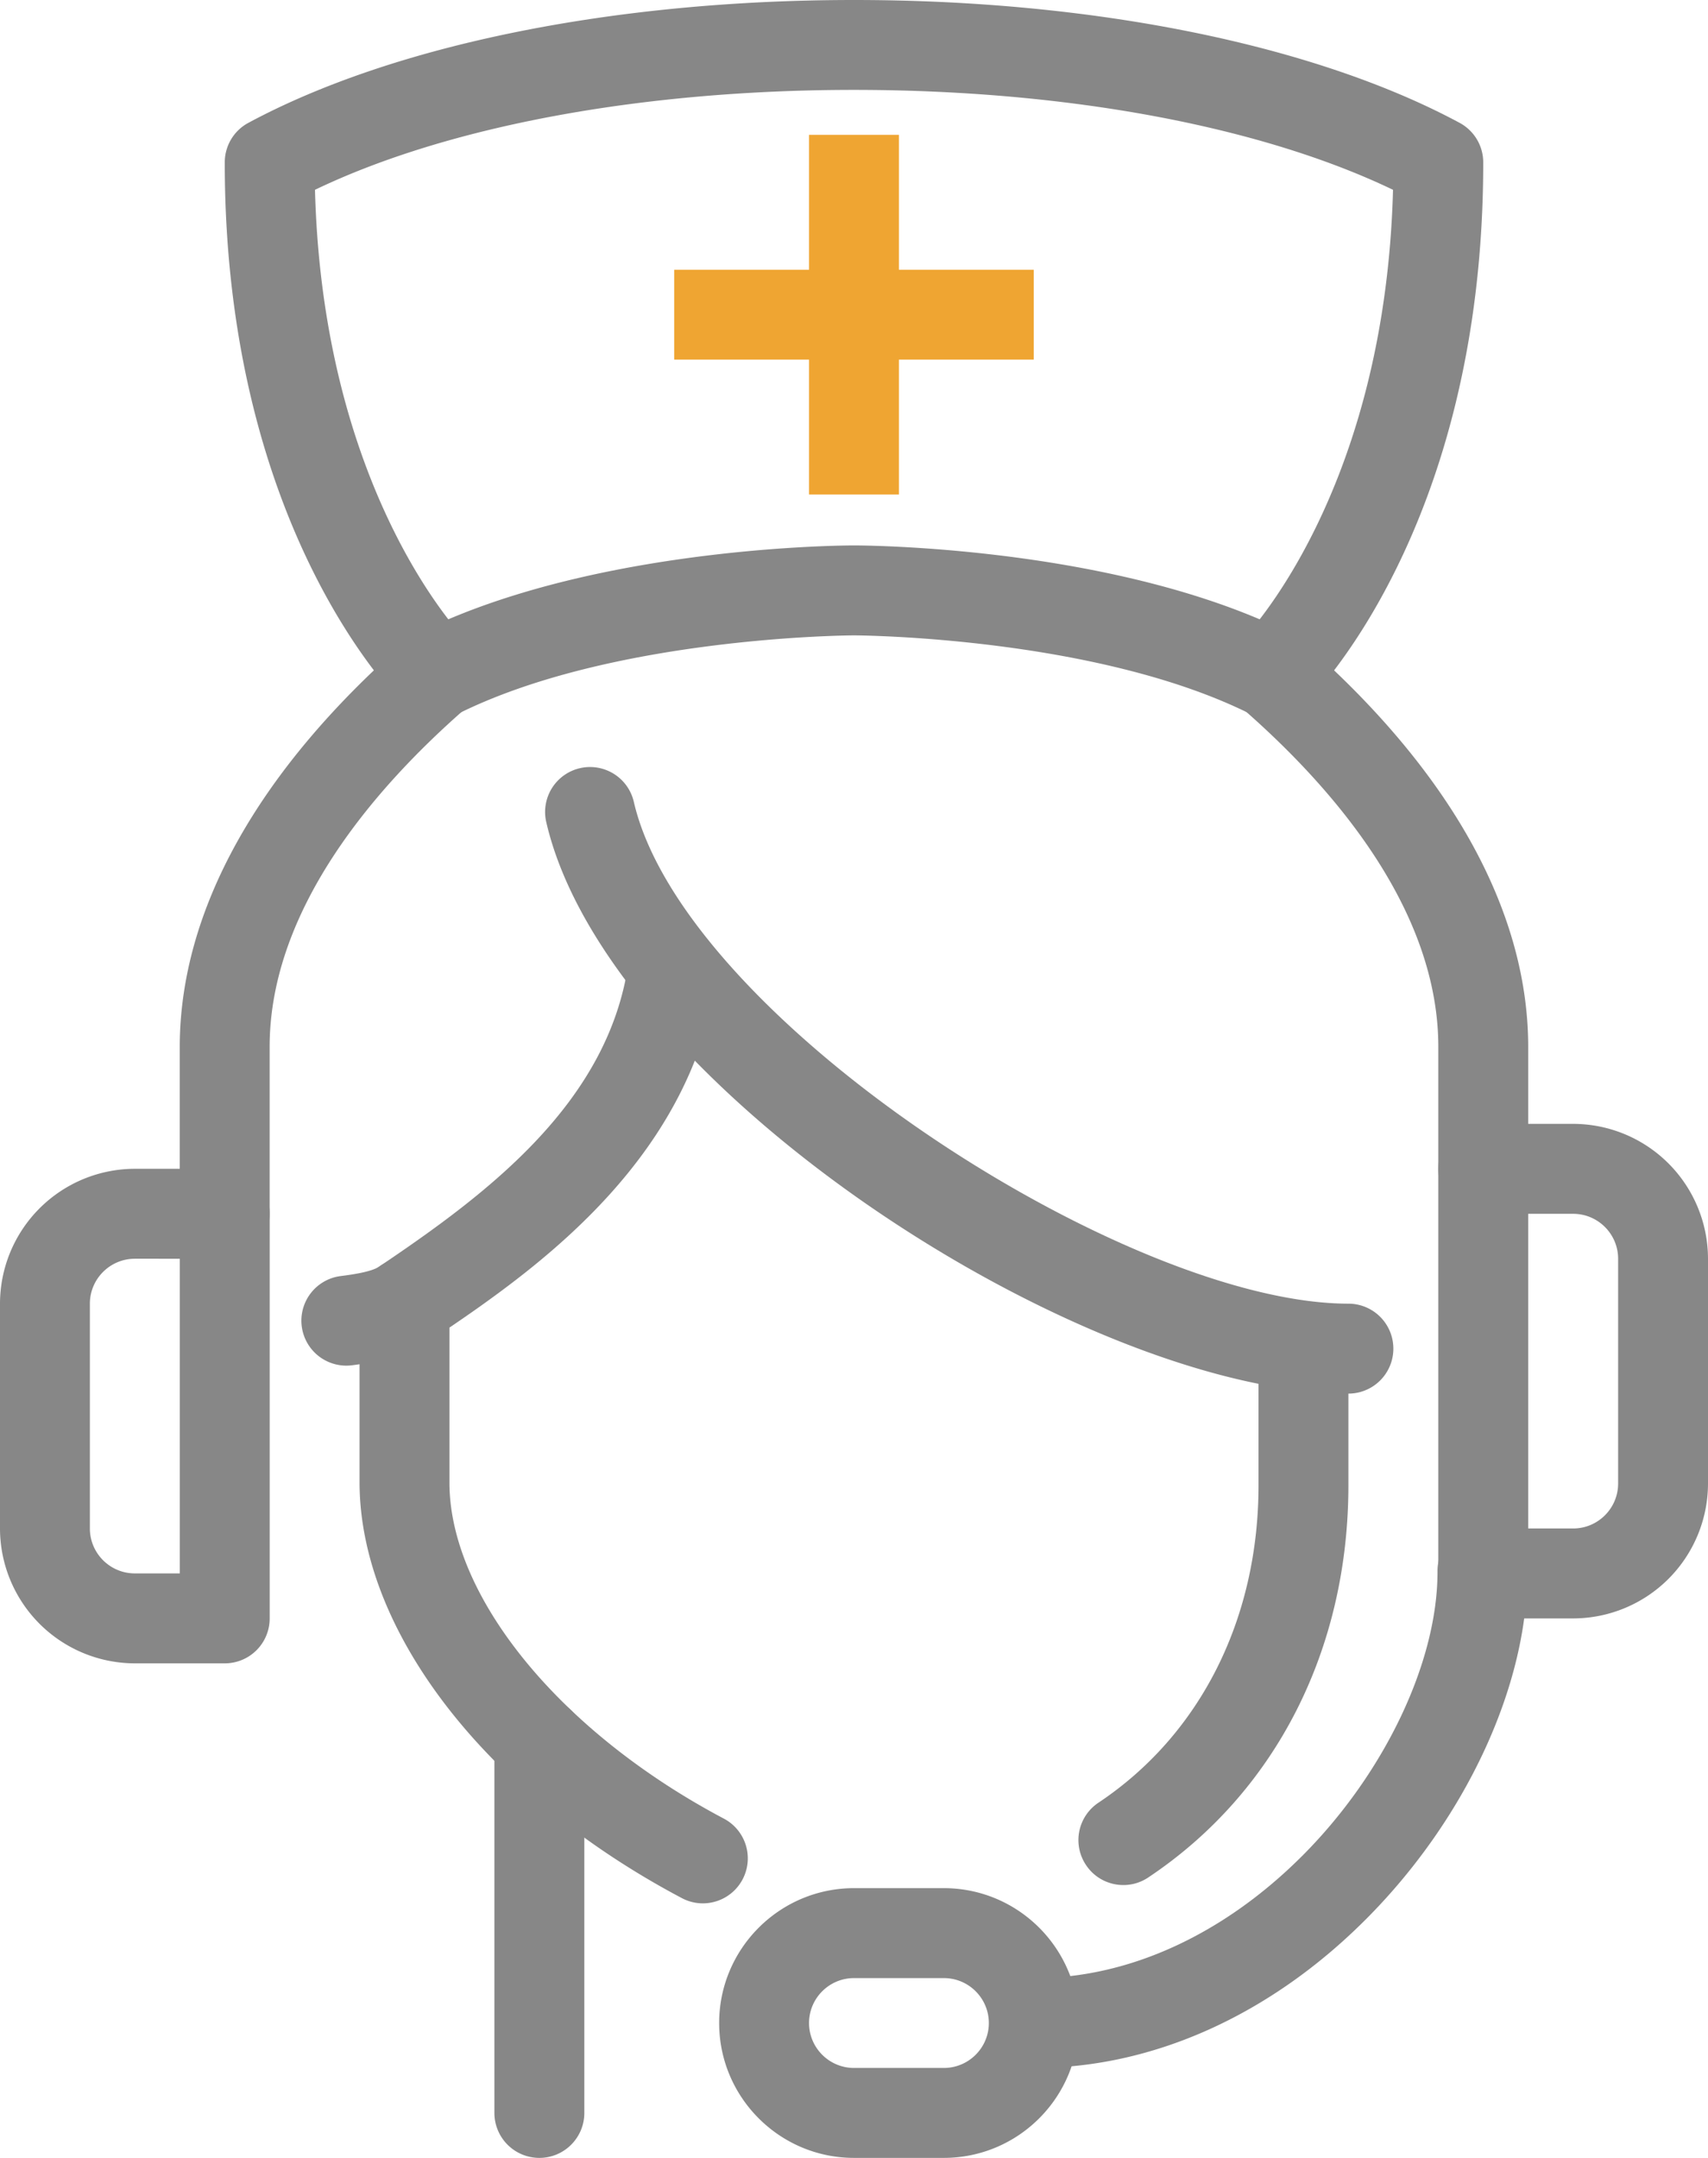
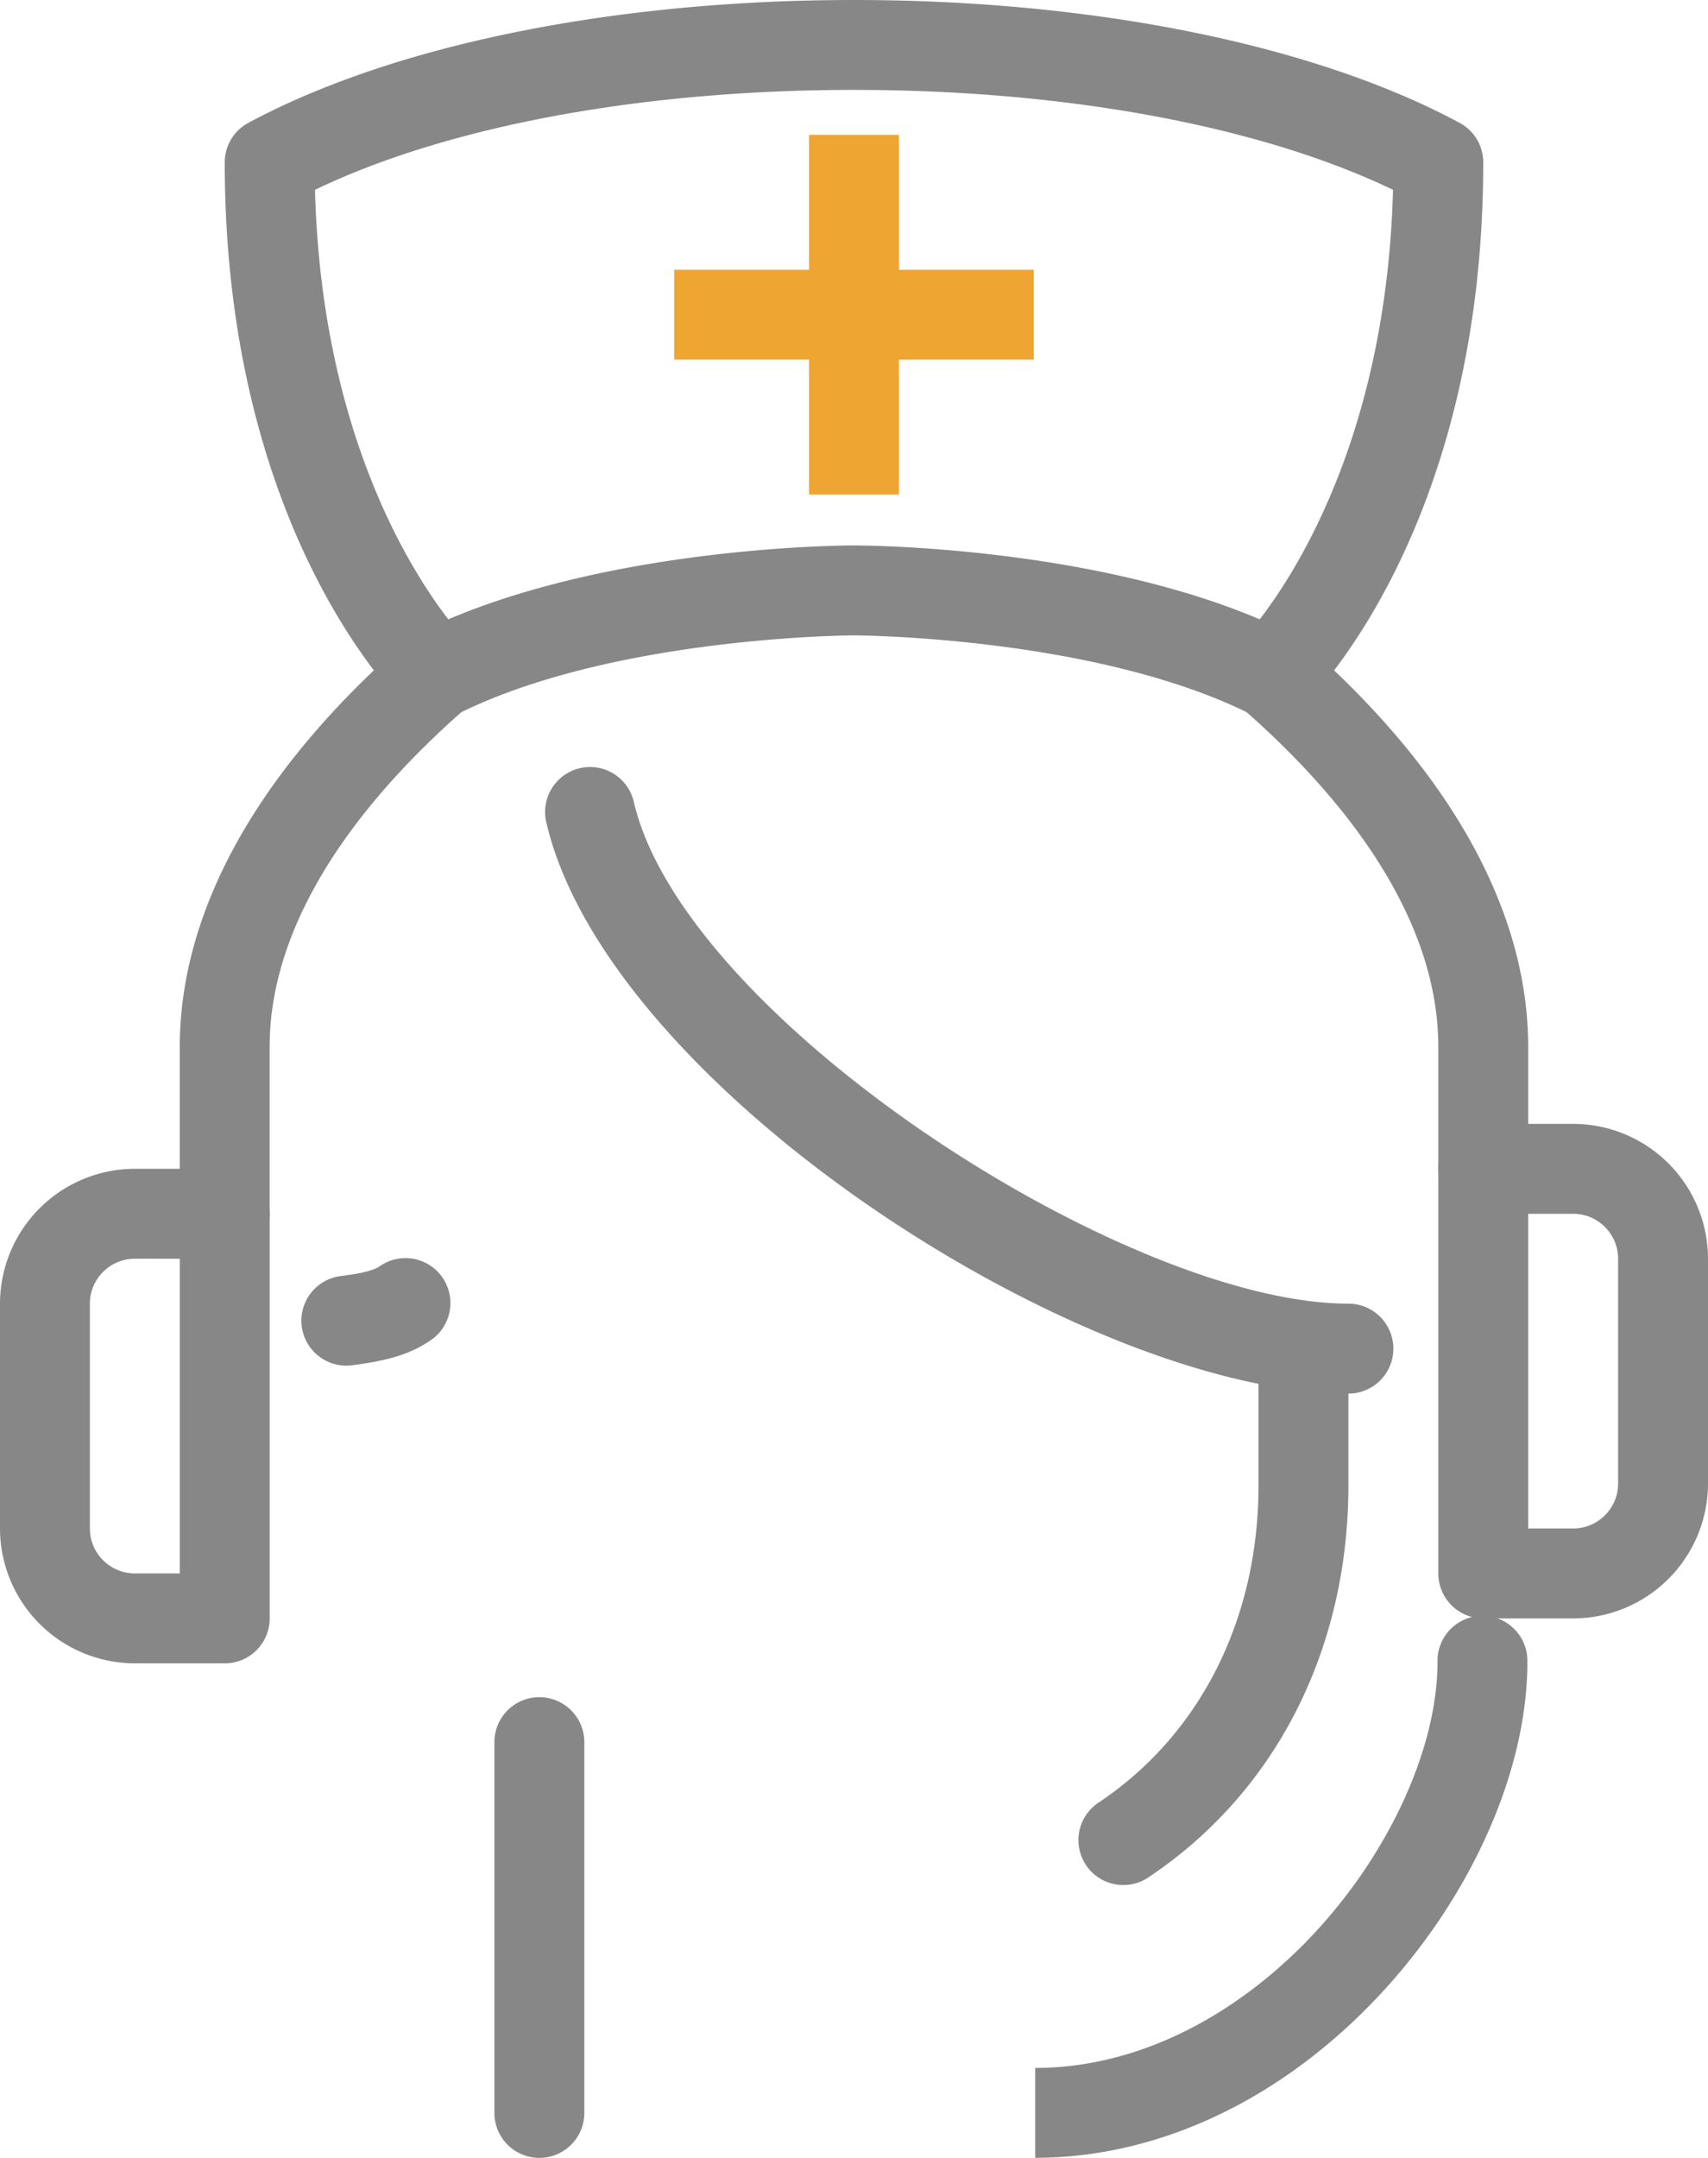
<svg xmlns="http://www.w3.org/2000/svg" width="39.584" height="50">
  <path fill="#878787" d="M26.036 43.678c-.337 0-.668-.162-.868-.465a1.04 1.04 0 0 1 .289-1.443c2.358-1.572 3.71-4.254 3.71-7.357V31.25a1.042 1.042 0 1 1 2.083 0v3.162c0 3.813-1.69 7.125-4.638 9.09a1.03 1.03 0 0 1-.576.176z" />
  <path fill="#878787" d="M31.25 32.291c-6.131 0-17.17-7.102-18.59-13.242a1.041 1.041 0 1 1 2.029-.47c1.162 5.02 11.416 11.628 16.561 11.628a1.042 1.042 0 0 1 0 2.084z" />
-   <path fill="#878787" d="M16.289 44.102c-.165 0-.331-.039-.486-.121-4.515-2.387-7.447-6.156-7.47-9.6v-4.174c0-.346.172-.67.46-.863 2.555-1.717 5.319-3.82 5.774-7.049a1.04 1.04 0 1 1 2.063.291c-.583 4.131-3.931 6.625-6.214 8.176v3.613c.017 2.639 2.573 5.762 6.36 7.764a1.042 1.042 0 0 1-.487 1.963zM21.875 50h-2.083c-1.723 0-3.125-1.402-3.125-3.125s1.402-3.125 3.125-3.125h2.083c1.724 0 3.125 1.402 3.125 3.125S23.599 50 21.875 50zm-2.083-4.166c-.574 0-1.042.467-1.042 1.041s.467 1.041 1.042 1.041h2.083c.575 0 1.042-.467 1.042-1.041s-.467-1.041-1.042-1.041h-2.083z" />
-   <path fill="#878787" d="M23.992 47.916a1.04 1.04 0 1 1 0-2.082c2.172 0 4.374-1.012 6.202-2.846 1.904-1.912 3.129-4.496 3.121-6.584a1.043 1.043 0 0 1 1.038-1.047h.004c.573 0 1.039.465 1.041 1.039.012 2.652-1.418 5.74-3.728 8.061-2.221 2.232-4.947 3.459-7.678 3.459z" />
+   <path fill="#878787" d="M23.992 47.916c2.172 0 4.374-1.012 6.202-2.846 1.904-1.912 3.129-4.496 3.121-6.584a1.043 1.043 0 0 1 1.038-1.047h.004c.573 0 1.039.465 1.041 1.039.012 2.652-1.418 5.74-3.728 8.061-2.221 2.232-4.947 3.459-7.678 3.459z" />
  <path fill="#878787" d="M36.459 37.5h-2.084a1.042 1.042 0 0 1-1.041-1.043v-9.375c0-.574.466-1.041 1.041-1.041h2.084a3.129 3.129 0 0 1 3.125 3.125v5.209a3.129 3.129 0 0 1-3.125 3.125zm-1.042-2.084h1.042c.574 0 1.042-.467 1.042-1.041v-5.209c0-.574-.468-1.041-1.042-1.041h-1.042v7.291zM5.208 38.541H3.125A3.129 3.129 0 0 1 0 35.416v-5.209a3.129 3.129 0 0 1 3.125-3.125h2.083c.575 0 1.042.467 1.042 1.043V37.5a1.04 1.04 0 0 1-1.042 1.041zm-2.083-9.375c-.574 0-1.042.467-1.042 1.041v5.209c0 .574.467 1.041 1.042 1.041h1.042v-7.291H3.125zM12.5 50a1.042 1.042 0 0 1-1.042-1.041v-8.592a1.042 1.042 0 1 1 2.084 0v8.592c0 .574-.466 1.041-1.042 1.041zM29.472 16.667c-.159 0-.32-.036-.469-.111-3.599-1.809-9.156-1.834-9.211-1.834s-5.612.025-9.211 1.834c-.396.198-.87.125-1.188-.178-.171-.164-4.184-4.101-4.184-12.615 0-.384.21-.736.548-.917C9.121 1.037 14.237 0 19.792 0c5.556 0 10.671 1.037 14.035 2.846.338.182.548.534.548.917 0 8.514-4.013 12.451-4.184 12.615a1.044 1.044 0 0 1-.719.289zm-9.68-4.029c.233 0 5.421.021 9.402 1.712.919-1.19 2.943-4.426 3.09-9.952-3.073-1.476-7.576-2.315-12.492-2.315S10.373 2.922 7.3 4.398c.146 5.526 2.171 8.762 3.09 9.952 3.981-1.691 9.17-1.712 9.402-1.712z" />
  <path fill="#EFA532" d="M18.75 3.125h2.083v8.333H18.75z" />
  <path fill="#EFA532" d="M15.625 6.25h8.333v2.083h-8.333z" />
  <path fill="#878787" d="M5.208 29.166a1.041 1.041 0 0 1-1.042-1.041v-3.867c0-3.161 1.819-6.418 5.261-9.419a1.043 1.043 0 0 1 1.369 1.571c-2.074 1.808-4.547 4.638-4.547 7.848v3.867a1.039 1.039 0 0 1-1.041 1.041zM34.375 28.125a1.042 1.042 0 0 1-1.041-1.043v-2.823c0-3.213-2.474-6.042-4.547-7.849a1.042 1.042 0 1 1 1.369-1.571c3.441 2.999 5.261 6.256 5.261 9.42v2.823c0 .576-.466 1.043-1.042 1.043zM8.03 31.643a1.042 1.042 0 0 1-.132-2.076c.325-.041.72-.104.894-.221a1.041 1.041 0 1 1 1.166 1.724c-.503.342-1.081.471-1.794.564a1.19 1.19 0 0 1-.134.009z" />
</svg>